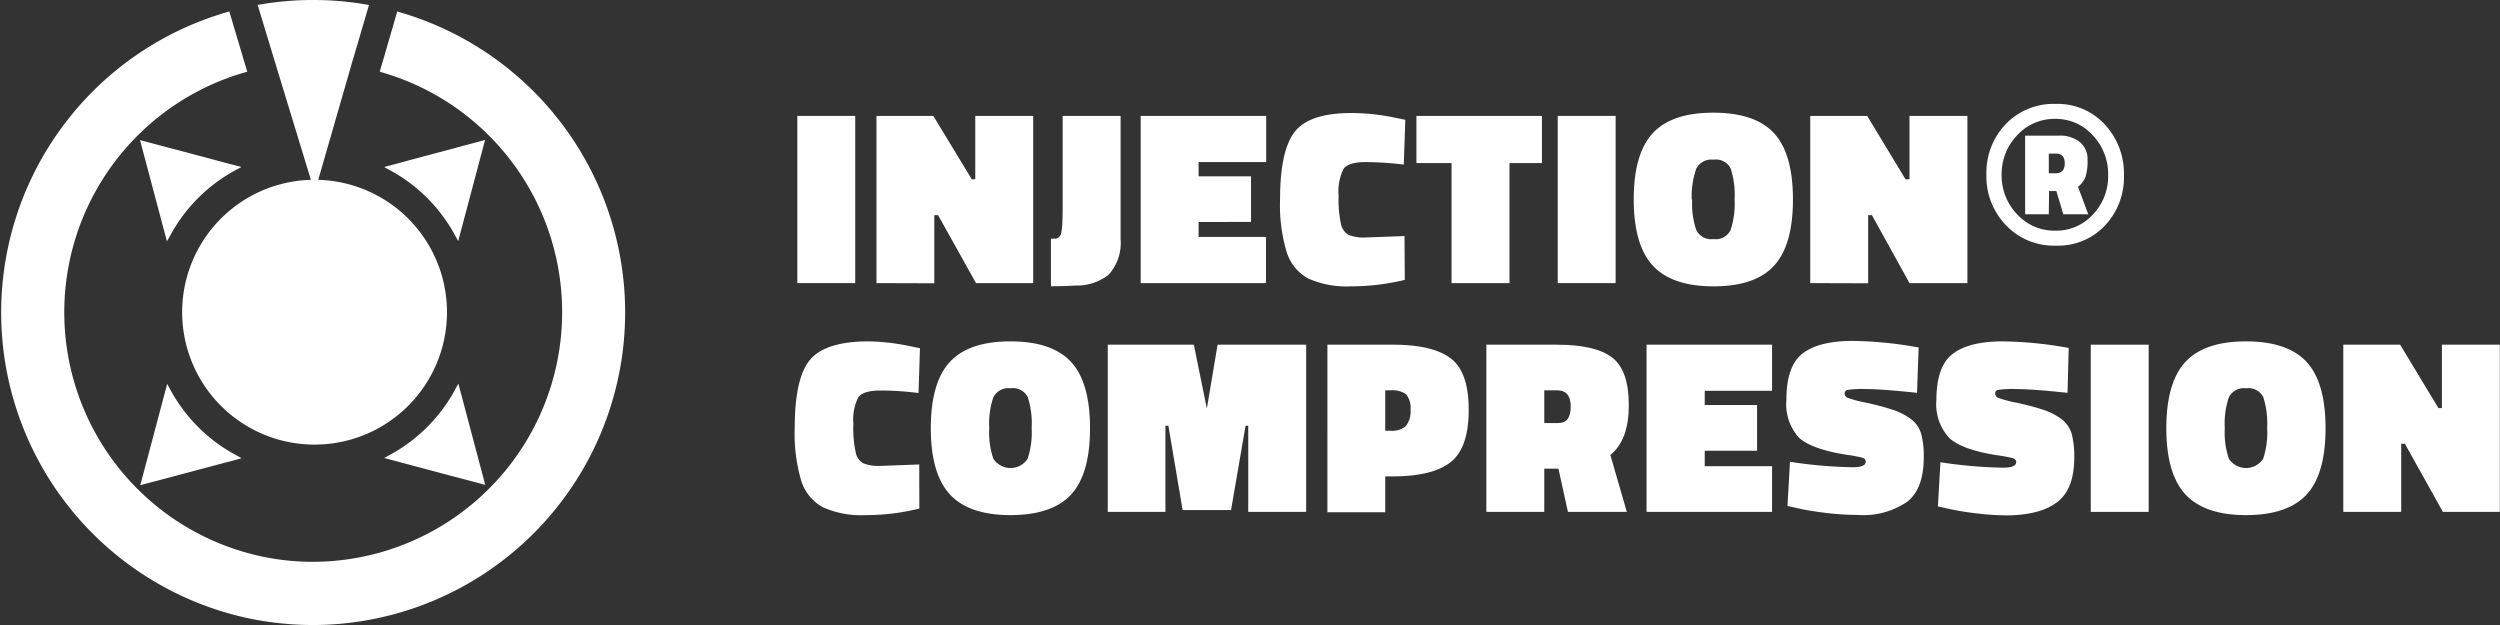
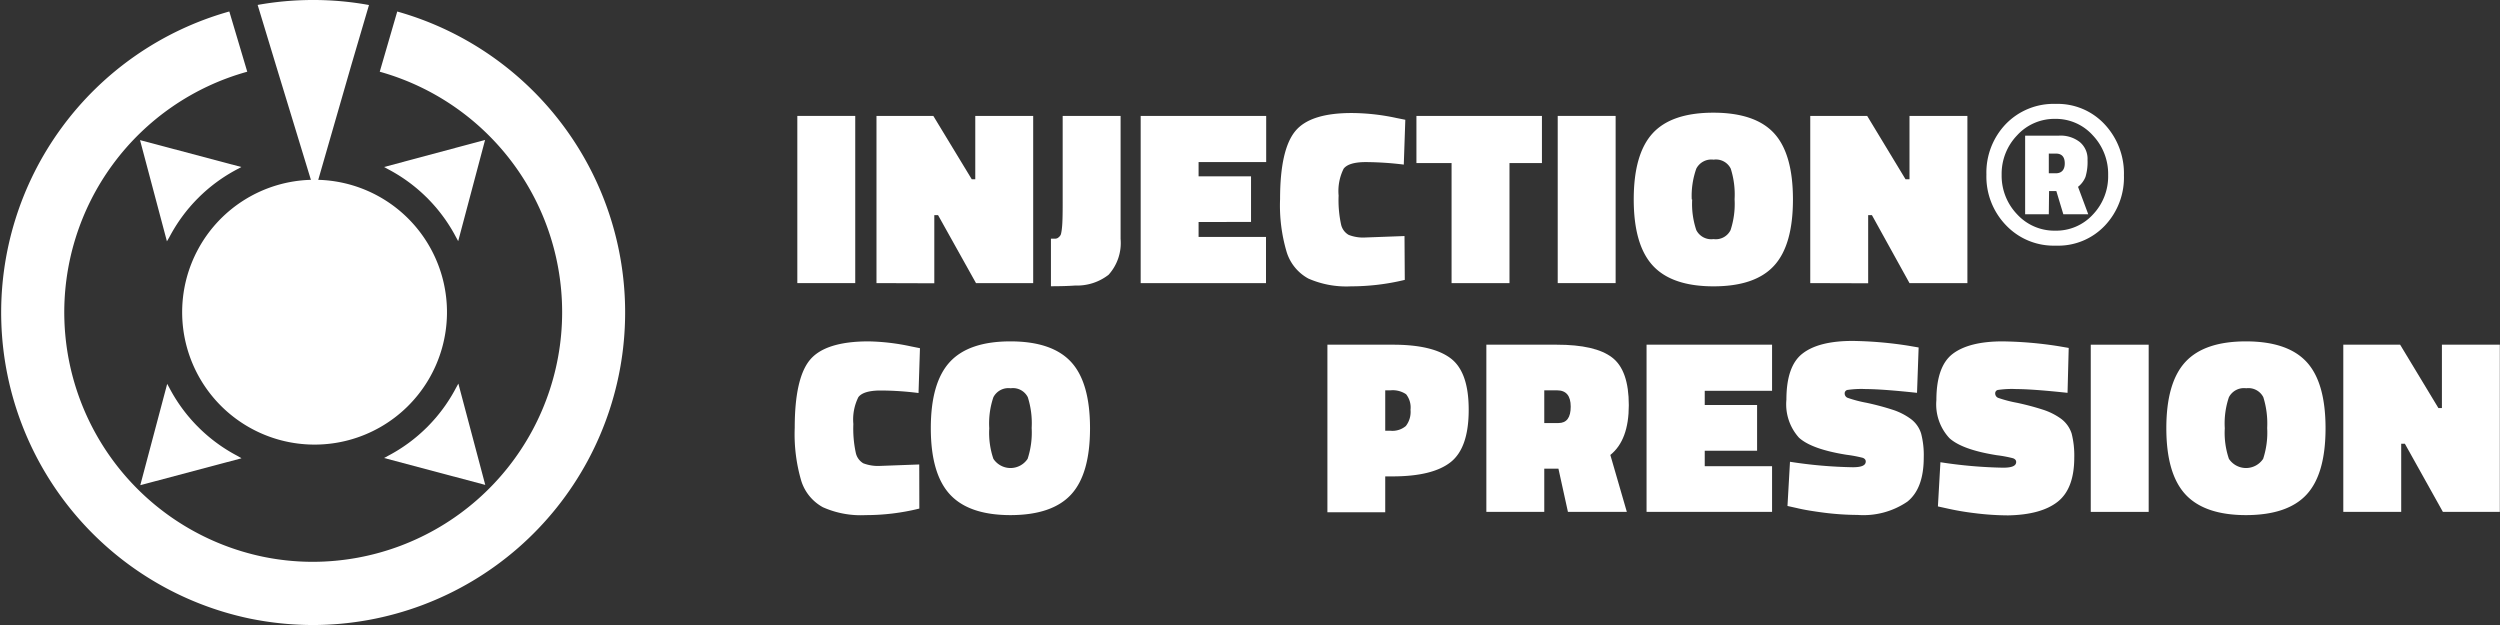
<svg xmlns="http://www.w3.org/2000/svg" viewBox="0 0 278.87 69.74">
  <rect x="0" y="0" width="278.87" height="69.74" fill="#333333" stroke="none" />
  <defs>
    <style>.cls-1{fill:#fff;}</style>
  </defs>
  <title>ico-inj</title>
  <g id="Livello_2" data-name="Livello 2">
    <g id="Livello_1-2" data-name="Livello 1">
      <path class="cls-1" d="M88.94,31.58V12.93H95.4V31.58Z" />
      <path class="cls-1" d="M97.77,31.58V12.93h6.34L108.4,20h.39V12.93h6.46V31.58h-6.38L104.64,24h-.42v7.6Z" />
      <path class="cls-1" d="M125,12.93V26.65a5.29,5.29,0,0,1-1.34,4,5.72,5.72,0,0,1-3.72,1.2c-.69.05-1.59.08-2.71.08V26.62h.53a.57.57,0,0,0,.35-.17.71.71,0,0,0,.24-.34,5.16,5.16,0,0,0,.11-.7c.06-.52.08-1.45.08-2.78V12.93Z" />
      <path class="cls-1" d="M127.24,31.58V12.93h14v5.15H133.7v1.59h5.85v5.09H133.7v1.67h7.52v5.15Z" />
      <path class="cls-1" d="M156.7,31.22a25.46,25.46,0,0,1-6,.72,10.5,10.5,0,0,1-4.76-.87,5.08,5.08,0,0,1-2.41-2.94,18.22,18.22,0,0,1-.74-5.93q0-5.53,1.71-7.59t6.53-2a24.2,24.2,0,0,1,4.73.55l1,.2-.17,5a36.24,36.24,0,0,0-4.22-.28c-1.29,0-2.12.25-2.49.74a5.59,5.59,0,0,0-.56,3,12.69,12.69,0,0,0,.27,3.2,1.77,1.77,0,0,0,.85,1.18,4.42,4.42,0,0,0,1.89.29l4.34-.16Z" />
      <path class="cls-1" d="M158,18.19V12.93H172v5.26h-3.62V31.58h-6.46V18.19Z" />
      <path class="cls-1" d="M173.76,31.58V12.93h6.46V31.58Z" />
      <path class="cls-1" d="M200,22.25q0,5.1-2.11,7.39c-1.41,1.54-3.66,2.3-6.75,2.3s-5.35-.77-6.77-2.31-2.13-4-2.13-7.39.71-5.85,2.12-7.38,3.67-2.29,6.76-2.29,5.36.76,6.77,2.29S200,18.86,200,22.25Zm-11.24,0a9.13,9.13,0,0,0,.46,3.42,1.87,1.87,0,0,0,1.92,1,1.84,1.84,0,0,0,1.9-1,9.37,9.37,0,0,0,.45-3.44,9.53,9.53,0,0,0-.43-3.42,1.84,1.84,0,0,0-1.91-1,1.89,1.89,0,0,0-1.93,1A9.1,9.1,0,0,0,188.71,22.25Z" />
      <path class="cls-1" d="M201.93,31.58V12.93h6.35L212.56,20H213V12.93h6.46V31.58H213L208.81,24h-.42v7.6Z" />
      <path class="cls-1" d="M229.32,27.4a7.33,7.33,0,0,1-5.55-2.27,7.82,7.82,0,0,1-2.19-5.66,7.83,7.83,0,0,1,2.17-5.64,7.41,7.41,0,0,1,5.54-2.24,7.16,7.16,0,0,1,5.5,2.3,8,8,0,0,1,2.13,5.66,7.8,7.8,0,0,1-2.12,5.61A7.16,7.16,0,0,1,229.32,27.4ZM225,15.1a6.19,6.19,0,0,0-1.72,4.4A6.2,6.2,0,0,0,225,23.9a5.63,5.63,0,0,0,4.25,1.83,5.55,5.55,0,0,0,4.22-1.81,6.17,6.17,0,0,0,1.69-4.39,6.26,6.26,0,0,0-1.71-4.43,5.54,5.54,0,0,0-4.21-1.84A5.63,5.63,0,0,0,225,15.1Zm3.54,8.8H225.9V15.13h3.78a3.47,3.47,0,0,1,2.31.71,2.43,2.43,0,0,1,.87,2,5.8,5.8,0,0,1-.23,1.9,2.7,2.7,0,0,1-.83,1.1l1.14,3.06h-2.78l-.78-2.59h-.81Zm0-6.77v2.2h.78c.63,0,1-.37,1-1.1s-.33-1.1-1-1.1Z" />
      <path class="cls-1" d="M102.55,56.73a24.85,24.85,0,0,1-6,.73,10.38,10.38,0,0,1-4.76-.88,5.09,5.09,0,0,1-2.41-2.94,18.43,18.43,0,0,1-.73-5.92q0-5.55,1.71-7.59c1.14-1.36,3.32-2.05,6.53-2.05a24.3,24.3,0,0,1,4.73.56l1,.2-.16,5a34.29,34.29,0,0,0-4.22-.28c-1.29,0-2.12.25-2.49.74a5.59,5.59,0,0,0-.56,3,12.74,12.74,0,0,0,.27,3.2,1.79,1.79,0,0,0,.84,1.18,4.61,4.61,0,0,0,1.9.29l4.34-.16Z" />
      <path class="cls-1" d="M121.59,47.77q0,5.1-2.11,7.39t-6.75,2.3q-4.64,0-6.77-2.31c-1.42-1.54-2.13-4-2.13-7.39s.71-5.85,2.12-7.38,3.66-2.3,6.76-2.3,5.36.77,6.77,2.3S121.59,44.38,121.59,47.77Zm-11.24,0a9,9,0,0,0,.46,3.41,2.29,2.29,0,0,0,3.82,0,9.4,9.4,0,0,0,.45-3.44,9.59,9.59,0,0,0-.43-3.43,1.85,1.85,0,0,0-1.91-1,1.89,1.89,0,0,0-1.93,1A9.07,9.07,0,0,0,110.35,47.77Z" />
-       <path class="cls-1" d="M123.57,57.1V38.45h9.6l1.45,7.12,1.2-7.12h9.88V57.1h-6.46V47.49h-.3l-1.62,9.41h-5.4l-1.59-9.41H130V57.1Z" />
      <path class="cls-1" d="M155.39,53.14h-.87v4h-6.45V38.45h7.32q4.43,0,6.44,1.53t2,5.74q0,4.23-2,5.82T155.39,53.14Zm-.87-5.09h.59a2.32,2.32,0,0,0,1.71-.53,2.56,2.56,0,0,0,.52-1.81,2.37,2.37,0,0,0-.49-1.73,2.66,2.66,0,0,0-1.74-.44h-.59Z" />
      <path class="cls-1" d="M173.84,52.28h-1.58V57.1H165.8V38.45h7.85c2.87,0,4.93.47,6.18,1.43s1.86,2.73,1.86,5.32-.68,4.44-2.06,5.55l1.84,6.35H174.9Zm0-5.09c.92,0,1.37-.61,1.37-1.83s-.51-1.82-1.53-1.82h-1.42v3.65Z" />
      <path class="cls-1" d="M183.67,57.1V38.45h14v5.14h-7.51v1.59H196v5.1h-5.84V52h7.51V57.1Z" />
      <path class="cls-1" d="M213.84,43.82q-3.92-.42-5.7-.42a10.78,10.78,0,0,0-2.08.1.39.39,0,0,0-.29.4.52.52,0,0,0,.34.48,14.25,14.25,0,0,0,2.1.55,29.2,29.2,0,0,1,2.89.77,7.11,7.11,0,0,1,2,1,3.2,3.2,0,0,1,1.2,1.67,9.55,9.55,0,0,1,.29,2.66q0,3.47-1.83,4.93a8.7,8.7,0,0,1-5.54,1.48,31.05,31.05,0,0,1-3.75-.25c-1.31-.17-2.31-.34-3-.51l-1.08-.24.28-4.93a50.48,50.48,0,0,0,7,.61c1,0,1.45-.21,1.45-.64,0-.19-.11-.32-.33-.41a14.73,14.73,0,0,0-1.81-.34q-3.9-.62-5.31-1.91a5.56,5.56,0,0,1-1.4-4.24q0-3.77,1.81-5.15c1.2-.93,3.06-1.4,5.56-1.4a43.3,43.3,0,0,1,6.21.53l1.17.2Z" />
      <path class="cls-1" d="M230.63,43.82q-3.93-.42-5.71-.42a10.65,10.65,0,0,0-2.07.1.38.38,0,0,0-.29.4.53.53,0,0,0,.33.48,14.25,14.25,0,0,0,2.1.55,29.5,29.5,0,0,1,2.9.77,7.24,7.24,0,0,1,2,1,3.31,3.31,0,0,1,1.2,1.67,9.94,9.94,0,0,1,.29,2.66q0,3.47-1.84,4.93T224,57.49a30.89,30.89,0,0,1-3.74-.25,30.14,30.14,0,0,1-3-.51l-1.09-.24.28-4.93a50.73,50.73,0,0,0,7,.61c1,0,1.45-.21,1.45-.64,0-.19-.12-.32-.34-.41a13.91,13.91,0,0,0-1.81-.34c-2.6-.41-4.36-1.05-5.3-1.91A5.53,5.53,0,0,1,216,44.63c0-2.51.61-4.23,1.81-5.15s3.06-1.4,5.57-1.4a43.53,43.53,0,0,1,6.21.53l1.17.2Z" />
      <path class="cls-1" d="M233.22,57.1V38.45h6.46V57.1Z" />
      <path class="cls-1" d="M259.41,47.77q0,5.1-2.11,7.39t-6.75,2.3q-4.63,0-6.77-2.31c-1.42-1.54-2.13-4-2.13-7.39s.71-5.85,2.12-7.38,3.66-2.3,6.76-2.3,5.36.77,6.77,2.3S259.41,44.38,259.41,47.77Zm-11.24,0a9,9,0,0,0,.46,3.41,2.29,2.29,0,0,0,3.82,0,9.4,9.4,0,0,0,.45-3.44,9.83,9.83,0,0,0-.43-3.43,1.86,1.86,0,0,0-1.91-1,1.89,1.89,0,0,0-1.93,1A9.07,9.07,0,0,0,248.17,47.77Z" />
      <path class="cls-1" d="M261.39,57.1V38.45h6.34L272,45.52h.39V38.45h6.46V57.1H272.5l-4.24-7.6h-.41v7.6Z" />
      <path class="cls-1" d="M18.9,26.44a18,18,0,0,1,7.56-7.56l.46-.25-11.3-3,3,11.29Z" />
      <path class="cls-1" d="M26.46,50.84a18,18,0,0,1-7.56-7.56l-.25-.46-3,11.3,11.29-3Z" />
      <path class="cls-1" d="M50.86,43.28a18,18,0,0,1-7.56,7.56l-.46.25,11.29,3-3-11.3Z" />
      <path class="cls-1" d="M42.84,18.63l.46.25a18,18,0,0,1,7.56,7.56l.25.46,3-11.29Z" />
      <path class="cls-1" d="M44.31,1.29,42.36,8a27.85,27.85,0,0,1-7.45,54.67,27.52,27.52,0,0,1-5.63-.58A27.85,27.85,0,0,1,27.58,8l-2-6.72A34.88,34.88,0,0,0,27.86,69a35.52,35.52,0,0,0,7,.72,34.87,34.87,0,0,0,9.4-68.45Z" />
      <path class="cls-1" d="M34.68,20.06a14.77,14.77,0,1,0,.82,0L39.16,7.36l2-6.8A34.56,34.56,0,0,0,34.91,0a35,35,0,0,0-6.17.55L30.8,7.34Z" />
    </g>
  </g>
</svg>